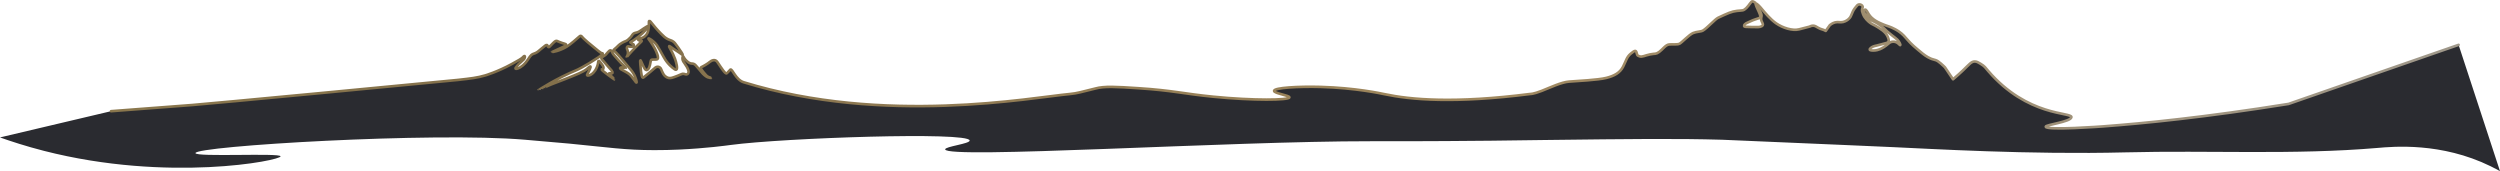
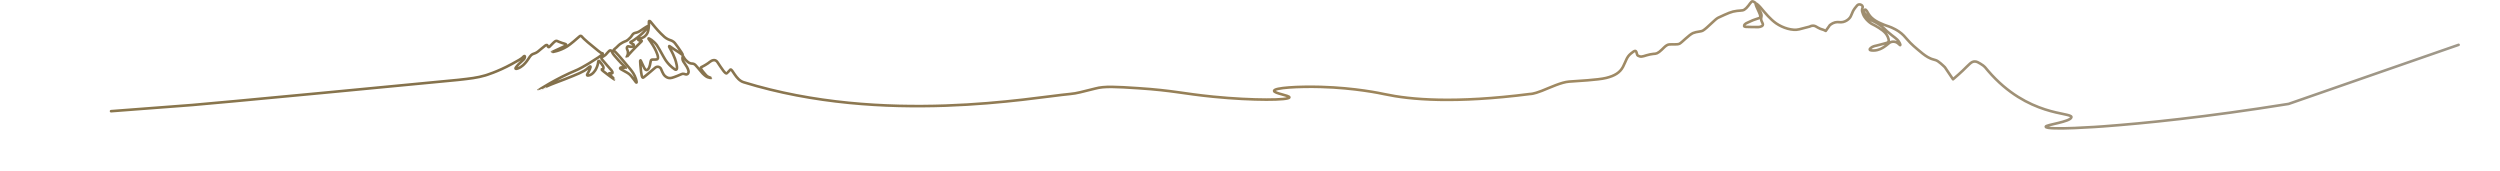
<svg xmlns="http://www.w3.org/2000/svg" id="_Слой_1" viewBox="0 0 8981.33 614.93">
  <defs>
    <style>.cls-1{fill:#2a2b30;stroke-width:0px;}.cls-2{fill:none;stroke:url(#_Безымянный_градиент);stroke-linecap:round;stroke-linejoin:round;stroke-width:9.43px;}</style>
    <linearGradient id="_Безымянный_градиент" x1="-2411.02" y1="2803.35" x2="13704.48" y2="2803.35" gradientTransform="translate(1658.99 1700.88) scale(.52 -.52)" gradientUnits="userSpaceOnUse">
      <stop offset="0" stop-color="#8a774d" />
      <stop offset=".19" stop-color="#83704b" />
      <stop offset=".58" stop-color="#9f875d" />
      <stop offset="1" stop-color="#9f988a" />
    </linearGradient>
  </defs>
-   <path class="cls-1" d="M8981.33,614.93c-49.58-151.27-99.17-302.54-148.75-453.81l-610.71,212.2c-298.64,47.89-518.94,69.71-666.31,80.73,0,0-204.94,15.32-206.3,1.17-.7-7.22,90.2-17.22,92.46-34.34,2.42-18.41-156.74-.59-299.19-166.13-10.1-11.73-11-15.81-27.98-26.02-7.47-4.49-12.85-7.72-19.96-7.83-12.54-.18-19,9.52-43.44,32.87-10.58,10.11-18.66,17.11-34.83,31.11l-29.16-43.25c-3.96-3.87-23.55-23.23-33.46-25.63-.66-.16-5.75-1.33-12.44-3.67,0,0-2.76-.96-5.36-2.01-13.83-5.53-28.76-17.81-28.76-17.81-26.89-22.1-40.35-33.15-55.57-50.88-6.78-7.89-15.31-18.66-30.53-28.96-5.38-3.64-9.89-6.07-13.37-7.94-18.29-9.79-26.8-10.59-41.03-16.53-17.74-7.4-40.78-17.01-53.61-37.96-3.88-6.33-8.62-16.62-12.79-15.79-2.2.44-3.72,3.87-3.84,6.6-.18,4.12,2.82,6.85,6.85,11.55,7.45,8.67,5.96,9.49,10.57,14.28,6.73,7.01,10.25,5.6,25.83,14.28,3.39,1.88,11.81,6.74,20.94,13.89,8.56,6.71,8.28,8.03,18.4,17.02,10.87,9.66,24.96,20.38,29.55,23.87,3.61,2.75,11.26,8.5,16.24,18.59,1.81,3.65,2.84,7.02,1.96,7.63-1.56,1.08-6.68-8.14-17.22-11.35-6.56-2-12.27-.76-13.89-.39-7.24,1.65-9.49,5.42-19.18,12.72-4.92,3.71-12.19,9.11-22.11,13.31-5.16,2.18-13.07,4.9-22.89,5.09-2.76.05-13.47.26-14.48-3.32-.26-.91,0-2.41,3.13-5.28,6.43-5.91,14.11-7.63,21.53-9.19,11.08-2.34,21.86-5.99,32.87-8.61,2.91-.69,7.86-1.85,9.98-5.87,1.4-2.65,1.06-5.6.19-9-2.98-11.7-9.98-19.85-10.76-20.74-6.65-7.57-13.52-12.7-23.68-19.18-21.91-13.99-22.73-11.09-33.46-19.57-6.2-4.91-18.33-15.67-23.87-30.33-2.52-6.66-4.69-12.4-2.94-18.98.96-3.6,2.56-5.4,1.77-8.23-1.27-4.53-7.64-8.01-12.92-7.43-5.14.57-8.32,4.75-14.68,13.11-13.77,18.1-10.29,27.72-22.31,38.94-2.16,2.02-9.39,8.62-20.35,11.15-11.45,2.64-17.05-1.45-28.76,1.37-4.36,1.05-9.96,3.15-18.78,9.78l-14.87,20.93c-11.65-6.94-14.19-3.82-28.57-12.13-5.92-3.42-9.57-6.3-15.85-6.66-6.46-.36-11.36,2.19-13.7,3.32,0,0-1.17.57-37.76,9.78-23.56,5.93-58.42-5.08-82.04-21.38-20.55-14.18-39.76-37.24-55.91-56.79-3.71-4.5-8.65-9.17-13.48-13.09,0,0,.67,6.73,2.52,11.52,1.86,4.8,6.66,10.86,9.98,16.92s5.09,13.11,3.72,17.51c-1.37,4.4-1.08,6.16-.88,10.37.19,4.21,2.64,6.56,5.77,14.77,3.13,8.22-8.22,11.64-15.85,12.03-7.63.39-38.06-.49-45.3-.78-7.24-.29-7.63-4.5-3.42-9.1,4.2-4.6,11.64-6.26,21.03-11.15,9.39-4.89,25.63-9.19,30.82-11.35,5.18-2.15,3.62-6.66,3.23-10.08-.39-3.42-8.42-20.64-12.33-29.16-3.91-8.51-4.59-15.54-4.59-15.54-4.03-2.84-7.61-4.83-9.84-5.35-5.72-1.32-11.89,13.65-22.89,24.21-11.01,10.57-13.65,7.92-33.46,10.13-19.81,2.2-32.58,8.37-67.8,24.65-10.77,4.98-38.73,36.37-54.15,45.79-7.92,4.84-22.45,3.52-36.1,9.25-13.65,5.72-40.5,34.34-48.43,38.3-7.92,3.96-24.66,1.32-37.42,2.64-12.77,1.32-22.89,17.61-35.66,26.86-12.77,9.25-13.21,4.84-32.58,8.81-19.37,3.96-27.74,10.13-37.86,7.04-10.13-3.08-8.37-6.16-11.01-14.09-2.64-7.92-5.72-7.92-20.69,4.4-14.97,12.33-16.73,25.98-27.74,47.11-11.01,21.13-30.38,32.58-60.32,40.06-29.94,7.48-105.22,11.01-133.4,13.21s-66.48,20.69-97.74,33.02-42.27,11.45-42.27,11.45c-271.13,34.62-429.04,20.84-524.36.44-10.5-2.25-103.57-22.41-227.77-25.83-80.68-2.22-167.07,2.83-167.89,14.09-.67,9.17,55.89,16.5,55.18,23.48-1.06,10.43-129.2,11.98-273.55-2.35-108.61-10.78-143.97-22.36-268.86-30.53-81.24-5.31-122.52-7.78-154.97,1.17l-54.35,13.46c-12,2.97-24.2,5.04-36.51,6.16-135.37,12.31-667.51,113.23-1172.5-42.26-28.54-8.79-40.4-49.75-47.64-45.45-.61.36-.88.92-8.29,8.99-2.94,3.21-4.42,4.81-4.8,4.9-6.04,1.31-17.2-16.64-32.96-40.15-1.19-1.77-3.95-5.78-8.79-7.19-2.33-.68-4.42-.56-6.09-.3-10.3,1.57-14.83,9.51-28.27,16.78-4.12,2.23-8,4.91-12.28,6.79-2.62,1.16-3.5,1.36-4.09,2.4-2.03,3.52,3.06,9.85,10.29,18.68,6.59,8.04,10,12.12,15.88,15.18,5.5,2.86,10.58,3.64,10.49,4-.09.37-5.98-.17-11.79-2.3-3.64-1.33-9.15-3.98-18.78-13.78-2.82-2.87-3.53-3.85-18.18-21.47-6.35-7.63-9.61-11.48-14.19-13.09-5.21-1.82-7.28-.12-13.48-2.6-5.23-2.09-8.63-5.26-11.79-8.19-2.24-2.08-5.88-5.47-9.19-10.89-2.23-3.65-2.78-5.71-3.7-5.59-1.61.21-2.87,6.97-1.4,13.19.92,3.88,2.49,5.76,6.49,11.49,8.79,12.58,11.39,18.05,12.99,22.28,1.88,4.98,2.6,8.88,1.1,12.58-.33.83-1.42,3.5-4,4.9-3.86,2.09-8.12-.28-11.89-1.2-5.96-1.45-8.56,1.29-24.17,7.39-15.75,6.16-23.79,9.19-31.56,7.19-5.92-1.52-10.26-4.97-12.09-6.59-4.71-4.18-7.03-8.97-9.99-15.08-4.41-9.12-4.35-12.92-8.89-15.98-.84-.57-3.93-2.51-7.99-2.5-5.58.03-9.43,3.73-14.08,7.99-7.79,7.13-16.18,13.57-24.17,20.47-12.51,10.81-13.88,11.02-15.08,10.69-1.88-.52-5.01-2.82-8.49-45.25-.76-9.25-1.25-16.9.1-17.18,1.16-.24,2.97,5.16,9.39,18.68,5.45,11.49,8.38,16.52,12.28,16.58,1.3.02,2.24-.52,3.4-1.2,2.7-1.59,6.21-5,9.09-16.58,2.76-11.09,1.97-17.7,6.19-19.47.31-.13,1.04-.22,2.5-.4,6.11-.75,8.35.31,12.99-.3,3.02-.39,4.52-.59,5.49-1.4,6.04-5.03-4.01-27.59-10.09-38.85-2.88-5.34-7.99-13.93-14.28-23.07-6.17-8.96-8.86-11.74-8.19-12.48,1.47-1.62,17.9,7.83,30.16,23.87,1.98,2.59,4.71,7.33,10.09,16.68,14.87,25.87,14.28,26.63,20.27,35.66,4.37,6.59,12.32,17.7,25.27,28.27,6.73,5.49,11.58,9.36,14.48,7.79,5.92-3.2-.44-26.73-4.59-38.46-4.27-12.03-10.82-24.64-11.89-26.67-6.22-11.87-10.89-18.34-9.49-19.58,1.01-.9,4.11,1.86,16.38,10.19,12.55,8.52,11.78,7.32,20.77,13.68,8.43,5.96,10.67,8.11,11.38,7.49,1.46-1.26-5.86-11.77-16.38-26.87-10.49-15.05-13.4-17.95-17.08-20.57-7.19-5.13-10.51-4.37-19.47-8.79-9.5-4.69-14.89-10.04-25.57-20.67-13.97-13.9-28.46-32.06-28.46-32.06-6.74-8.45-10.43-13.7-12.83-12.78-3,1.14.08,10.26-2.25,25.92-1.34,8.96-2.65,17.12-8.84,24.42-1.77,2.09-6.84,8.07-15.28,10.94-6.69,2.27-13.45,1.89-13.93,4.49-.22,1.17.91,2.53,1.65,3.15.98.82,2.02.95,4.64,1.2,5.32.49,6.71.44,7.04,1.2.44.99-1.28,2.64-1.65,3-4.85,4.67-32.14,31.49-43.45,44.8-3.35,3.94-9.08,11.15-9.59,10.79-.42-.31,4.05-5.17,4.94-12.73.56-4.74-.48-8.95-.6-9.44-1.38-5.41-3.83-7.34-3.15-11.38.18-1.07.58-3.43,2.4-4.64,2.52-1.68,5.05.67,11.24,1.05,2.82.17,7.97.49,10.19-2.54.95-1.3,1.45-3.34.75-4.94-.73-1.68-2.27-1.73-6.44-4.05-2.76-1.53-5.79-3.24-5.55-4.64.14-.82,1.33-1.23,1.65-1.35,6.63-2.46,40.43-25.78,56.48-47.04,1.34-1.78,6.24-8.26,5.09-9.44-.64-.66-2.95.59-5.55,2.1-8,4.64-12.88,8.32-16.48,10.79-6.93,4.75-11.64,7.97-18.72,10.04-5.19,1.51-6.68.95-10.04,3-4.6,2.8-5.41,6.06-9.89,11.83,0,0-4.45,5.75-11.54,11.38-6.85,5.45-9.11,4.37-19.47,9.89-15.06,8.02-15.4,13.01-28.62,23.37-1.02.8-3.95,3.07-3.45,4.8.26.86,1.27,1.25,1.5,1.35,5.19,2.18,28.86,30.31,33.11,35.36,21.92,26.03,21.11,24.74,26.67,31.76,6.32,7.99,14.41,18.57,19.18,34.01.27.86,3.74,12.24,1.95,13.03-1.14.5-3.63-3.6-8.84-10.49-7.93-10.5-12.03-15.92-18.28-20.82-3.59-2.82-8.34-5.42-17.83-10.63-8-4.39-14.45-7.45-13.93-10.04.19-.93,1.2-1.43,2.25-1.95,2.15-1.06,4.59-1.07,12.44.9,4.64,1.16,5.15,1.51,5.39,1.2,1.25-1.58-11.03-11.76-26.82-29.51-12.31-13.84-18.47-20.76-20.67-25.47-2.31-4.94-3.51-8.48-6.44-8.99-6.61-1.15-14.14,14.85-22.92,19.47-2.62,1.38-4.96,3.25-7.49,4.8-1.71,1.05-2.48,1.48-2.85,2.4-1.08,2.67,2.52,6.44,4.49,8.54,6.61,7.06,24.4,29.35,28.52,33.06.68.61,3.85,3.45,5.94,8.14.95,2.15,1.62,3.7.95,4.84-1.83,3.13-11.43-.53-12.48,1.75-.62,1.33,2.08,3.81,3,4.64,8.67,7.9,17.25,16.99,17.08,17.23-.38.53-48.94-34.49-47.34-36.85.4-.6,3.73,1.27,5.84-.45.34-.28,1.52-1.36,1.5-4.64-.04-4.63-2.44-8.21-6.14-13.19-6.27-8.44-9.44-12.64-11.09-12.14-1.97.61-1.68,4.71-2.85,10.94,0,0-1.79,9.55-7.64,20.08-1.26,2.27-10.97,19.22-26.07,21.73-3.63.6-4.58-.13-4.94-.6-1.91-2.49,4.05-8.87,9.74-22.32,3.51-8.32,2.65-9.24,2.4-9.44-1.91-1.49-10.01,6.02-11.99,7.79-11.95,10.75-35.45,20.15-81.95,38.5-33.42,13.19-39.17,14.2-63.22,25.02-17.61,7.92-30.17,14.42-30.26,14.23-.22-.43,64.92-42.92,138.43-73.11,0,0,23.67-9.72,77.91-45.69,9.45-6.27,15.91-11.45,14.98-13.48-.31-.68-1.37-.79-2.1-.9-3.61-.55-5.99-2.26-14.19-8.71-25.52-20.08-54.54-44.89-58.93-51.22-.37-.53-1.45-2.14-3.25-2.5-2.49-.49-4.86,1.72-5.69,2.5-7.02,6.52-32.35,28.44-44.02,35.66-27.64,17.08-54.19,20.34-54.31,19.92-.1-.35,16.6-6.88,40.45-18.43,5.04-2.44,10.66-5.23,10.34-8.09-.38-3.33-8.38-3.14-24.72-9.89-7.05-2.91-7.97-3.95-10.79-3.6-2.8.35-5.61,1.84-17.53,14.38-5.59,5.88-8.02,8.77-10.34,8.09-2.9-.84-1.92-6.17-4.94-7.64-2.82-1.37-6.86,1.69-20.67,13.48-10.25,8.76-13.86,12.05-20.67,15.28-5.06,2.4-5.72,1.84-9.44,3.6-10.08,4.75-11.59,11.86-22.02,25.62-6.97,9.19-17.64,20.98-31.91,26.07-2.02.72-7.35,2.58-8.54.9-1.25-1.78,2.74-6.62,5.84-10.34,3.62-4.34,7.55-8.21,16.18-15.73,6.39-5.58,10.07-8.54,11.24-13.93.16-.73.95-4.63-.45-5.39-1.79-.97-6.08,3.77-7.19,4.94-4.56,4.84-16.08,11.17-39.1,23.82-50.99,28-95.28,40.9-95.28,40.9-29.58,8.61-52.38,11.13-97.98,16.18-34.89,3.86-933.38,89.35-954.54,90.12l-291.83,22.21L0,493.71c38.04,13.56,92.21,31.43,158.22,48.33,446.23,114.25,850.46,34.75,849.78,19.56-.58-13.02-305.07,3.48-305.78-11.56-1.18-25.21,854.05-76.71,1184-48,157.03,13.66,160.28,13.98,160.28,13.98,138.31,13.47,199.99,23.24,303.72,23.35,32.03.04,61.42-.7,88.8-1.97,98.19-4.54,169.61-14.41,186.76-16.7,187.09-25.04,855-48.5,857.78-16,1.02,11.96-88.9,21.48-88,32,3.02,35.34,1020.89-29.91,1528-29.33,34.06.04,201.88.53,434.2-1.9,93.59-.98,106.92-1.49,194.25-2.54,312.98-3.78,469.47-5.67,635.56-.89,24.56.71,161.26,6.69,434.67,18.67,73.19,3.21,151.35,6.68,181.33,8,122.18,5.36,489.5,27.52,832,18.67,302.17-7.81,605.5,9.84,906.67-16,54.43-4.67,227.69-21.16,405.33,65.78,14.68,7.19,26.41,13.62,33.78,17.78Z" />
  <path class="cls-2" d="M8832.58,161.12l-610.71,212.2c-298.64,47.89-518.94,69.71-666.31,80.73,0,0-204.94,15.32-206.3,1.17-.7-7.22,90.2-17.22,92.46-34.34,2.42-18.41-156.74-.59-299.19-166.13-10.1-11.73-11-15.81-27.98-26.02-7.47-4.49-12.85-7.72-19.96-7.83-12.54-.18-19,9.52-43.44,32.87-10.58,10.11-18.66,17.11-34.83,31.11l-29.16-43.25c-3.96-3.87-23.55-23.23-33.46-25.63-.66-.16-5.75-1.33-12.44-3.67,0,0-2.76-.96-5.36-2.01-13.83-5.53-28.76-17.81-28.76-17.81-26.89-22.1-40.35-33.15-55.57-50.88-6.78-7.89-15.31-18.66-30.53-28.96-5.38-3.64-9.89-6.07-13.37-7.94-18.29-9.79-26.8-10.59-41.03-16.53-17.74-7.4-40.78-17.01-53.61-37.96-3.88-6.33-8.62-16.62-12.79-15.79-2.2.44-3.72,3.87-3.84,6.6-.18,4.12,2.82,6.85,6.85,11.55,7.45,8.67,5.96,9.49,10.57,14.28,6.73,7.01,10.25,5.6,25.83,14.28,3.39,1.88,11.81,6.74,20.94,13.89,8.56,6.71,8.28,8.03,18.4,17.02,10.87,9.66,24.96,20.38,29.55,23.87,3.61,2.75,11.26,8.5,16.24,18.59,1.81,3.65,2.84,7.02,1.96,7.63-1.56,1.08-6.68-8.14-17.22-11.35-6.56-2-12.27-.76-13.89-.39-7.24,1.65-9.49,5.42-19.18,12.72-4.92,3.71-12.19,9.11-22.11,13.31-5.16,2.18-13.07,4.9-22.89,5.09-2.76.05-13.47.26-14.48-3.32-.26-.91,0-2.41,3.13-5.28,6.43-5.91,14.11-7.63,21.53-9.19,11.08-2.34,21.86-5.99,32.87-8.61,2.91-.69,7.86-1.85,9.98-5.87,1.4-2.65,1.06-5.6.19-9-2.98-11.7-9.98-19.85-10.76-20.74-6.65-7.57-13.52-12.7-23.68-19.18-21.91-13.99-22.73-11.09-33.46-19.57-6.2-4.91-18.33-15.67-23.87-30.33-2.52-6.66-4.69-12.4-2.94-18.98.96-3.6,2.56-5.4,1.77-8.23-1.27-4.53-7.64-8.01-12.92-7.43-5.14.57-8.32,4.75-14.68,13.11-13.77,18.1-10.29,27.72-22.31,38.94-2.16,2.02-9.39,8.62-20.35,11.15-11.45,2.64-17.05-1.45-28.76,1.37-4.36,1.05-9.96,3.15-18.78,9.78l-14.87,20.93c-11.65-6.94-14.19-3.82-28.57-12.13-5.92-3.42-9.57-6.3-15.85-6.66-6.46-.36-11.36,2.19-13.7,3.32,0,0-1.17.57-37.76,9.78-23.56,5.93-58.42-5.08-82.04-21.38-20.55-14.18-39.76-37.24-55.91-56.79-3.71-4.5-8.65-9.17-13.48-13.09,0,0,.67,6.73,2.52,11.52,1.86,4.8,6.66,10.86,9.98,16.92s5.09,13.11,3.72,17.51c-1.37,4.4-1.08,6.16-.88,10.37.19,4.21,2.64,6.56,5.77,14.77,3.13,8.22-8.22,11.64-15.85,12.03-7.63.39-38.06-.49-45.3-.78-7.24-.29-7.63-4.5-3.42-9.1,4.2-4.6,11.64-6.26,21.03-11.15,9.39-4.89,25.63-9.19,30.82-11.35,5.18-2.15,3.62-6.66,3.23-10.08-.39-3.42-8.42-20.64-12.33-29.16-3.91-8.51-4.59-15.54-4.59-15.54-4.03-2.84-7.61-4.83-9.84-5.35-5.72-1.32-11.89,13.65-22.89,24.21-11.01,10.57-13.65,7.92-33.46,10.13-19.81,2.2-32.58,8.37-67.8,24.65-10.77,4.98-38.73,36.37-54.15,45.79-7.92,4.84-22.45,3.52-36.1,9.25-13.65,5.72-40.5,34.34-48.43,38.3-7.92,3.96-24.66,1.32-37.42,2.64-12.77,1.32-22.89,17.61-35.66,26.86-12.77,9.25-13.21,4.84-32.58,8.81-19.37,3.96-27.74,10.13-37.86,7.04-10.13-3.08-8.37-6.16-11.01-14.09-2.64-7.92-5.72-7.92-20.69,4.4-14.97,12.33-16.73,25.98-27.74,47.11-11.01,21.13-30.38,32.58-60.32,40.06-29.94,7.48-105.22,11.01-133.4,13.21s-66.48,20.69-97.74,33.02-42.27,11.45-42.27,11.45c-271.13,34.62-429.04,20.84-524.36.44-10.5-2.25-103.57-22.41-227.77-25.83-80.68-2.22-167.07,2.83-167.89,14.09-.67,9.17,55.89,16.5,55.18,23.48-1.06,10.43-129.2,11.98-273.55-2.35-108.61-10.78-143.97-22.36-268.86-30.53-81.24-5.31-122.52-7.78-154.97,1.17l-54.35,13.46c-12,2.97-24.2,5.04-36.51,6.16-135.37,12.31-667.51,113.23-1172.5-42.26-28.54-8.79-40.4-49.75-47.64-45.45-.61.36-.88.92-8.29,8.99-2.94,3.21-4.42,4.81-4.8,4.9-6.04,1.31-17.2-16.64-32.96-40.15-1.19-1.77-3.95-5.78-8.79-7.19-2.33-.68-4.42-.56-6.09-.3-10.3,1.57-14.83,9.51-28.27,16.78-4.12,2.23-8,4.91-12.28,6.79-2.62,1.16-3.5,1.36-4.09,2.4-2.03,3.52,3.06,9.85,10.29,18.68,6.59,8.04,10,12.12,15.88,15.18,5.5,2.86,10.58,3.64,10.49,4-.09.37-5.98-.17-11.79-2.3-3.64-1.33-9.15-3.98-18.78-13.78-2.82-2.87-3.53-3.85-18.18-21.47-6.35-7.63-9.61-11.48-14.19-13.09-5.21-1.82-7.28-.12-13.48-2.6-5.23-2.09-8.63-5.26-11.79-8.19-2.24-2.08-5.88-5.47-9.19-10.89-2.23-3.65-2.78-5.71-3.7-5.59-1.61.21-2.87,6.97-1.4,13.19.92,3.88,2.49,5.76,6.49,11.49,8.79,12.58,11.39,18.05,12.99,22.28,1.88,4.98,2.6,8.88,1.1,12.58-.33.83-1.42,3.5-4,4.9-3.86,2.09-8.12-.28-11.89-1.2-5.96-1.45-8.56,1.29-24.17,7.39-15.75,6.16-23.79,9.19-31.56,7.19-5.92-1.52-10.26-4.97-12.09-6.59-4.71-4.18-7.03-8.97-9.99-15.08-4.41-9.12-4.35-12.92-8.89-15.98-.84-.57-3.93-2.51-7.99-2.5-5.58.03-9.43,3.73-14.08,7.99-7.79,7.13-16.18,13.57-24.17,20.47-12.51,10.81-13.88,11.02-15.08,10.69-1.88-.52-5.01-2.82-8.49-45.25-.76-9.25-1.25-16.9.1-17.18,1.16-.24,2.97,5.16,9.39,18.68,5.45,11.49,8.38,16.52,12.28,16.58,1.3.02,2.24-.52,3.4-1.2,2.7-1.59,6.21-5,9.09-16.58,2.76-11.09,1.97-17.7,6.19-19.47.31-.13,1.04-.22,2.5-.4,6.11-.75,8.35.31,12.99-.3,3.02-.39,4.52-.59,5.49-1.4,6.04-5.03-4.01-27.59-10.09-38.85-2.88-5.34-7.99-13.93-14.28-23.07-6.17-8.96-8.86-11.74-8.19-12.48,1.47-1.62,17.9,7.83,30.16,23.87,1.98,2.59,4.71,7.33,10.09,16.68,14.87,25.87,14.28,26.63,20.27,35.66,4.37,6.59,12.32,17.7,25.27,28.27,6.73,5.49,11.58,9.36,14.48,7.79,5.92-3.2-.44-26.73-4.59-38.46-4.27-12.03-10.82-24.64-11.89-26.67-6.22-11.87-10.89-18.34-9.49-19.58,1.01-.9,4.11,1.86,16.38,10.19,12.55,8.52,11.78,7.32,20.77,13.68,8.43,5.96,10.67,8.11,11.38,7.49,1.46-1.26-5.86-11.77-16.38-26.87-10.49-15.05-13.4-17.95-17.08-20.57-7.19-5.13-10.51-4.37-19.47-8.79-9.5-4.69-14.89-10.04-25.57-20.67-13.97-13.9-28.46-32.06-28.46-32.06-6.74-8.45-10.43-13.7-12.83-12.78-3,1.14.08,10.26-2.25,25.92-1.34,8.96-2.65,17.12-8.84,24.42-1.77,2.09-6.84,8.07-15.28,10.94-6.69,2.27-13.45,1.89-13.93,4.49-.22,1.17.91,2.53,1.65,3.15.98.82,2.02.95,4.64,1.2,5.32.49,6.71.44,7.04,1.2.44.99-1.28,2.64-1.65,3-4.85,4.67-32.14,31.49-43.45,44.8-3.35,3.94-9.08,11.15-9.59,10.79-.42-.31,4.05-5.17,4.94-12.73.56-4.74-.48-8.95-.6-9.44-1.38-5.41-3.83-7.34-3.15-11.38.18-1.07.58-3.43,2.4-4.64,2.52-1.68,5.05.67,11.24,1.05,2.82.17,7.97.49,10.19-2.54.95-1.3,1.45-3.34.75-4.94-.73-1.68-2.27-1.73-6.44-4.05-2.76-1.53-5.79-3.24-5.55-4.64.14-.82,1.33-1.23,1.65-1.35,6.63-2.46,40.43-25.78,56.48-47.04,1.34-1.78,6.24-8.26,5.09-9.44-.64-.66-2.95.59-5.55,2.1-8,4.64-12.88,8.32-16.48,10.79-6.93,4.75-11.64,7.97-18.72,10.04-5.19,1.51-6.68.95-10.04,3-4.6,2.8-5.41,6.06-9.89,11.83,0,0-4.45,5.75-11.54,11.38-6.85,5.45-9.11,4.37-19.47,9.89-15.06,8.02-15.4,13.01-28.62,23.37-1.02.8-3.95,3.07-3.45,4.8.26.86,1.27,1.25,1.5,1.35,5.19,2.18,28.86,30.31,33.11,35.36,21.92,26.03,21.11,24.74,26.67,31.76,6.32,7.99,14.41,18.57,19.18,34.01.27.86,3.74,12.24,1.95,13.03-1.14.5-3.63-3.6-8.84-10.49-7.93-10.5-12.03-15.92-18.28-20.82-3.59-2.82-8.34-5.42-17.83-10.63-8-4.39-14.45-7.45-13.93-10.04.19-.93,1.2-1.43,2.25-1.95,2.15-1.06,4.59-1.07,12.44.9,4.64,1.16,5.15,1.51,5.39,1.2,1.25-1.58-11.03-11.76-26.82-29.51-12.31-13.84-18.47-20.76-20.67-25.47-2.31-4.94-3.51-8.48-6.44-8.99-6.61-1.15-14.14,14.85-22.92,19.47-2.62,1.38-4.96,3.25-7.49,4.8-1.71,1.05-2.48,1.48-2.85,2.4-1.08,2.67,2.52,6.44,4.49,8.54,6.61,7.06,24.4,29.35,28.52,33.06.68.61,3.85,3.45,5.94,8.14.95,2.15,1.62,3.7.95,4.84-1.83,3.13-11.43-.53-12.48,1.75-.62,1.33,2.08,3.81,3,4.64,8.67,7.9,17.25,16.99,17.08,17.23-.38.53-48.94-34.49-47.34-36.85.4-.6,3.73,1.27,5.84-.45.34-.28,1.52-1.36,1.5-4.64-.04-4.63-2.44-8.21-6.14-13.19-6.27-8.44-9.44-12.64-11.09-12.14-1.97.61-1.68,4.71-2.85,10.94,0,0-1.79,9.55-7.64,20.08-1.26,2.27-10.97,19.22-26.07,21.73-3.63.6-4.58-.13-4.94-.6-1.91-2.49,4.05-8.87,9.74-22.32,3.51-8.32,2.65-9.24,2.4-9.44-1.91-1.49-10.01,6.02-11.99,7.79-11.95,10.75-35.45,20.15-81.95,38.5-33.42,13.19-39.17,14.2-63.22,25.02-17.61,7.92-30.17,14.42-30.26,14.23-.22-.43,64.92-42.92,138.43-73.11,0,0,23.67-9.72,77.91-45.69,9.45-6.27,15.91-11.45,14.98-13.48-.31-.68-1.37-.79-2.1-.9-3.61-.55-5.99-2.26-14.19-8.71-25.52-20.08-54.54-44.89-58.93-51.22-.37-.53-1.45-2.14-3.25-2.5-2.49-.49-4.86,1.72-5.69,2.5-7.02,6.52-32.35,28.44-44.02,35.66-27.64,17.08-54.19,20.34-54.31,19.92-.1-.35,16.6-6.88,40.45-18.43,5.04-2.44,10.66-5.23,10.34-8.09-.38-3.33-8.38-3.14-24.72-9.89-7.05-2.91-7.97-3.95-10.79-3.6-2.8.35-5.61,1.84-17.53,14.38-5.59,5.88-8.02,8.77-10.34,8.09-2.9-.84-1.92-6.17-4.94-7.64-2.82-1.37-6.86,1.69-20.67,13.48-10.25,8.76-13.86,12.05-20.67,15.28-5.06,2.4-5.72,1.84-9.44,3.6-10.08,4.75-11.59,11.86-22.02,25.62-6.97,9.19-17.64,20.98-31.91,26.07-2.02.72-7.35,2.58-8.54.9-1.25-1.78,2.74-6.62,5.84-10.34,3.62-4.34,7.55-8.21,16.18-15.73,6.39-5.58,10.07-8.54,11.24-13.93.16-.73.95-4.63-.45-5.39-1.79-.97-6.08,3.77-7.19,4.94-4.56,4.84-16.08,11.17-39.1,23.82-50.99,28-95.28,40.9-95.28,40.9-29.58,8.61-52.38,11.13-97.98,16.18-34.89,3.86-933.38,89.35-954.54,90.12l-291.83,22.21" />
</svg>